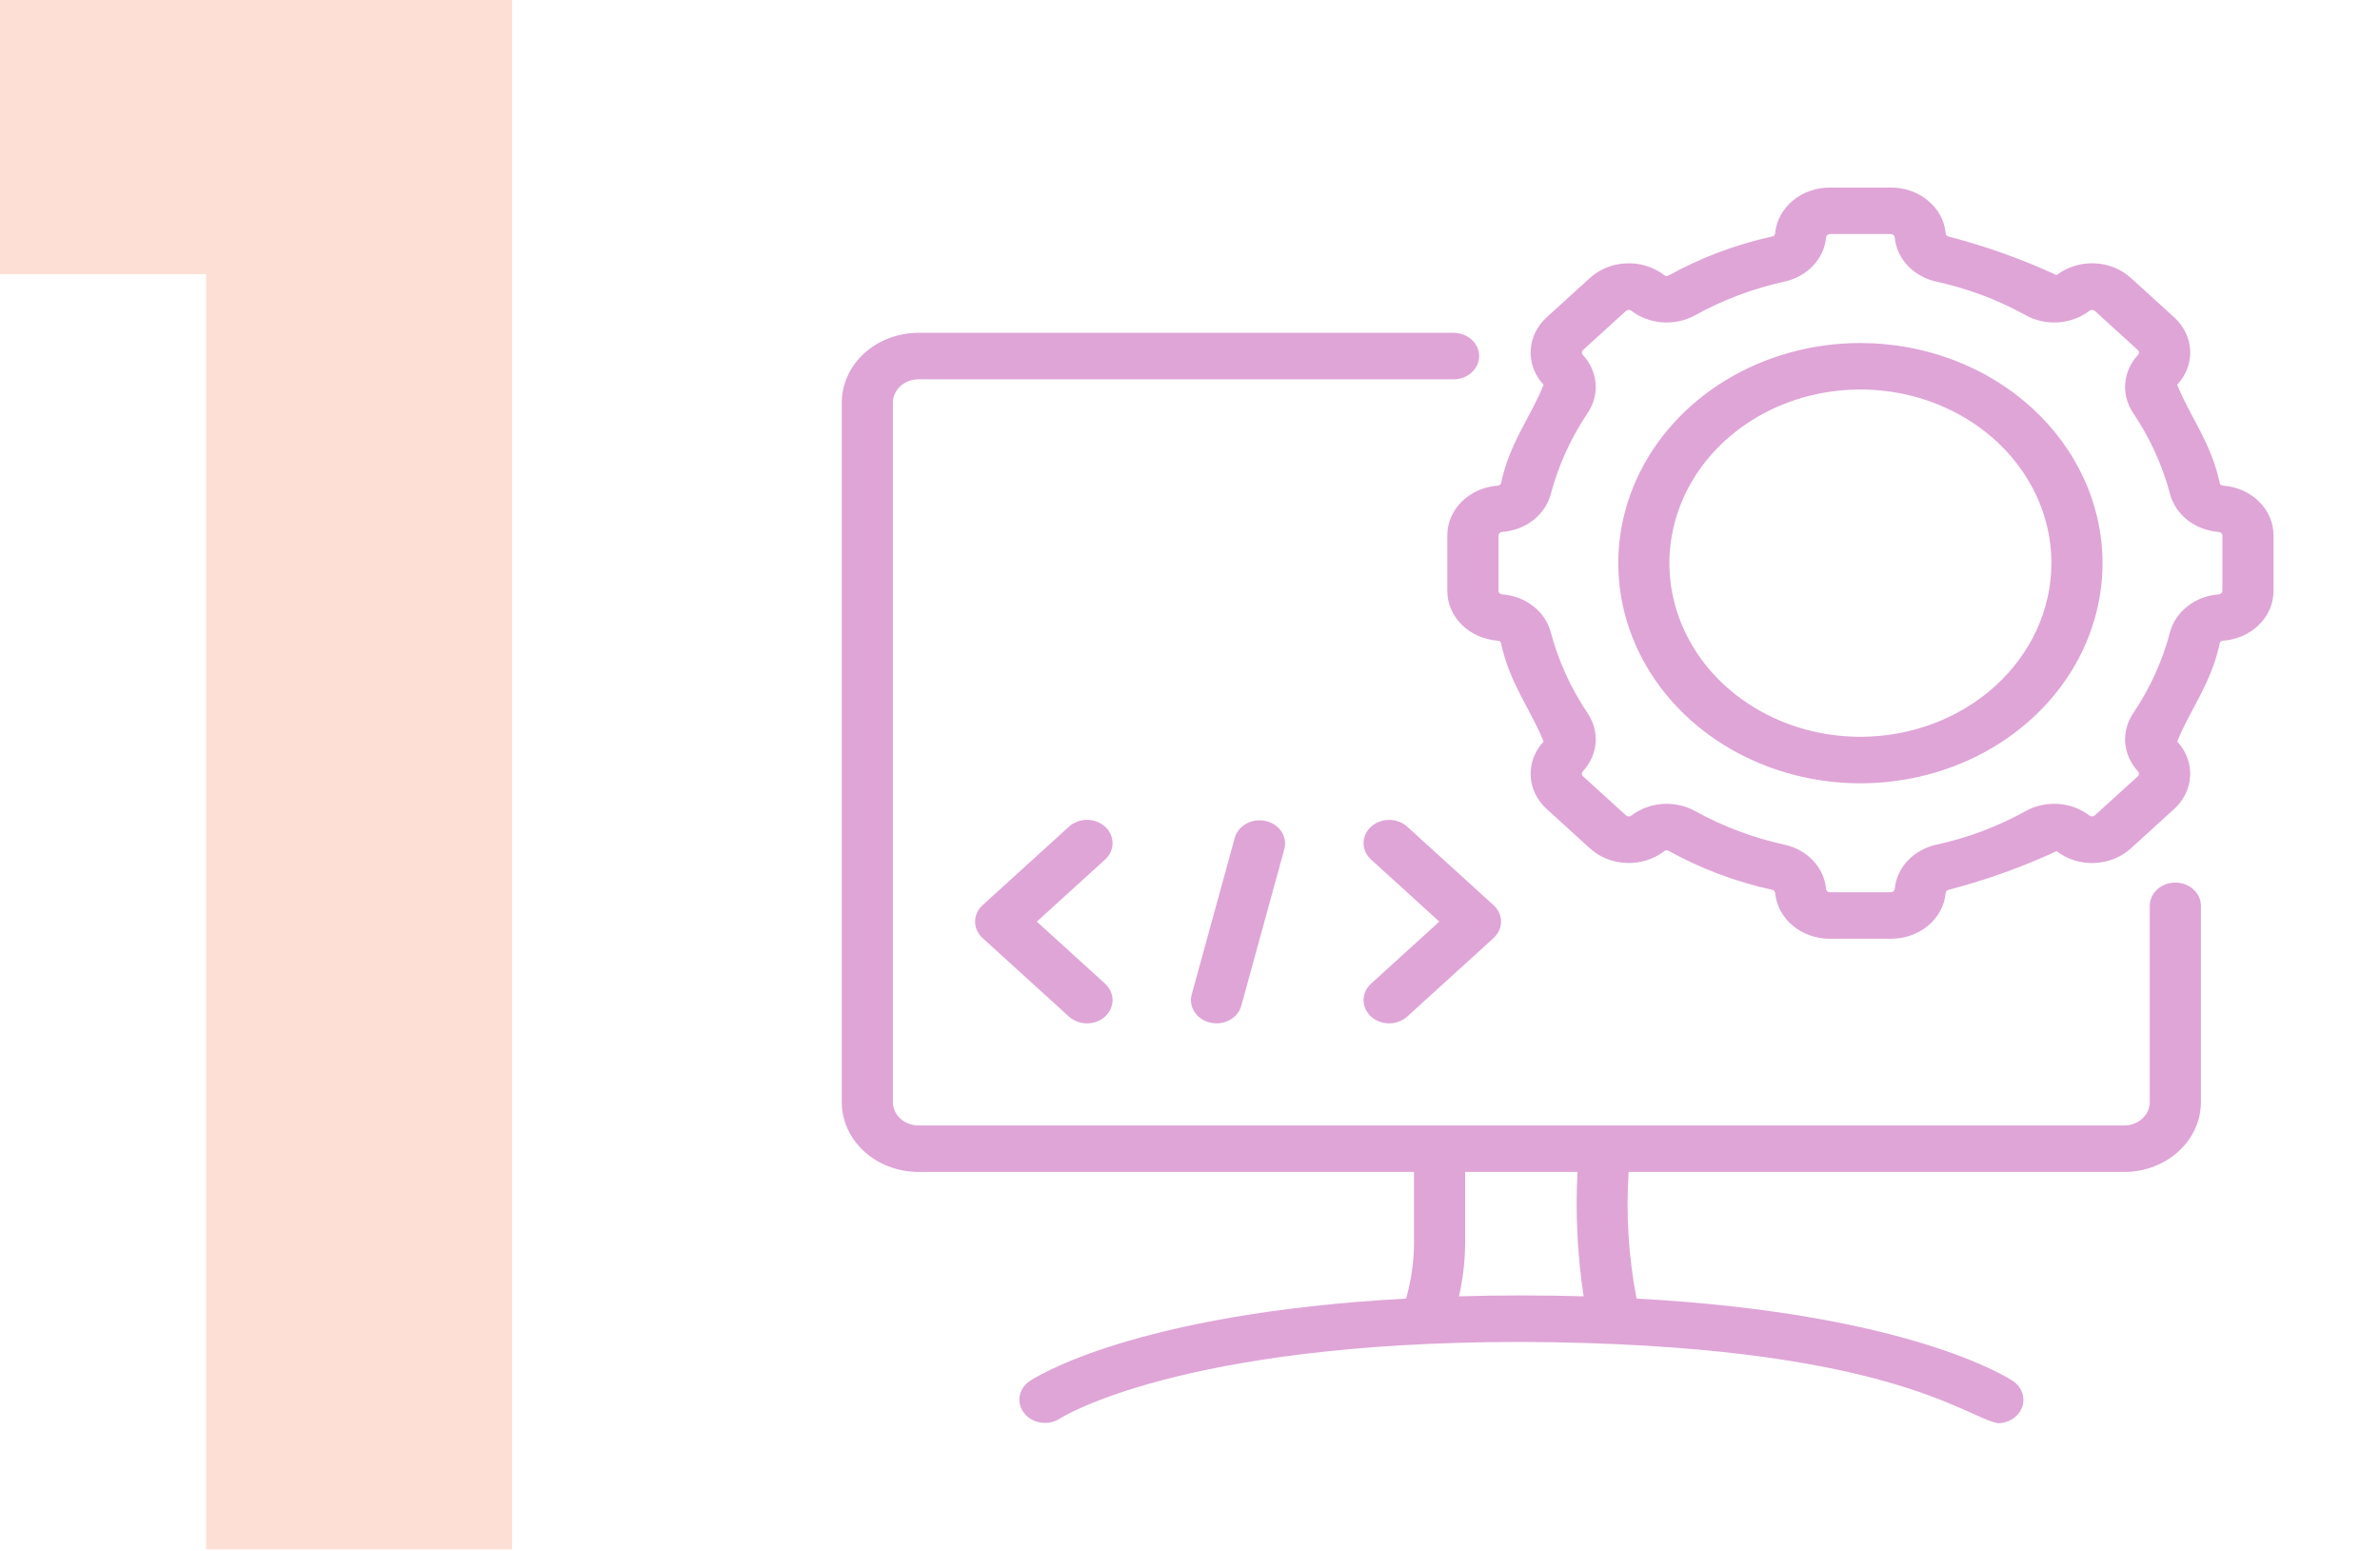
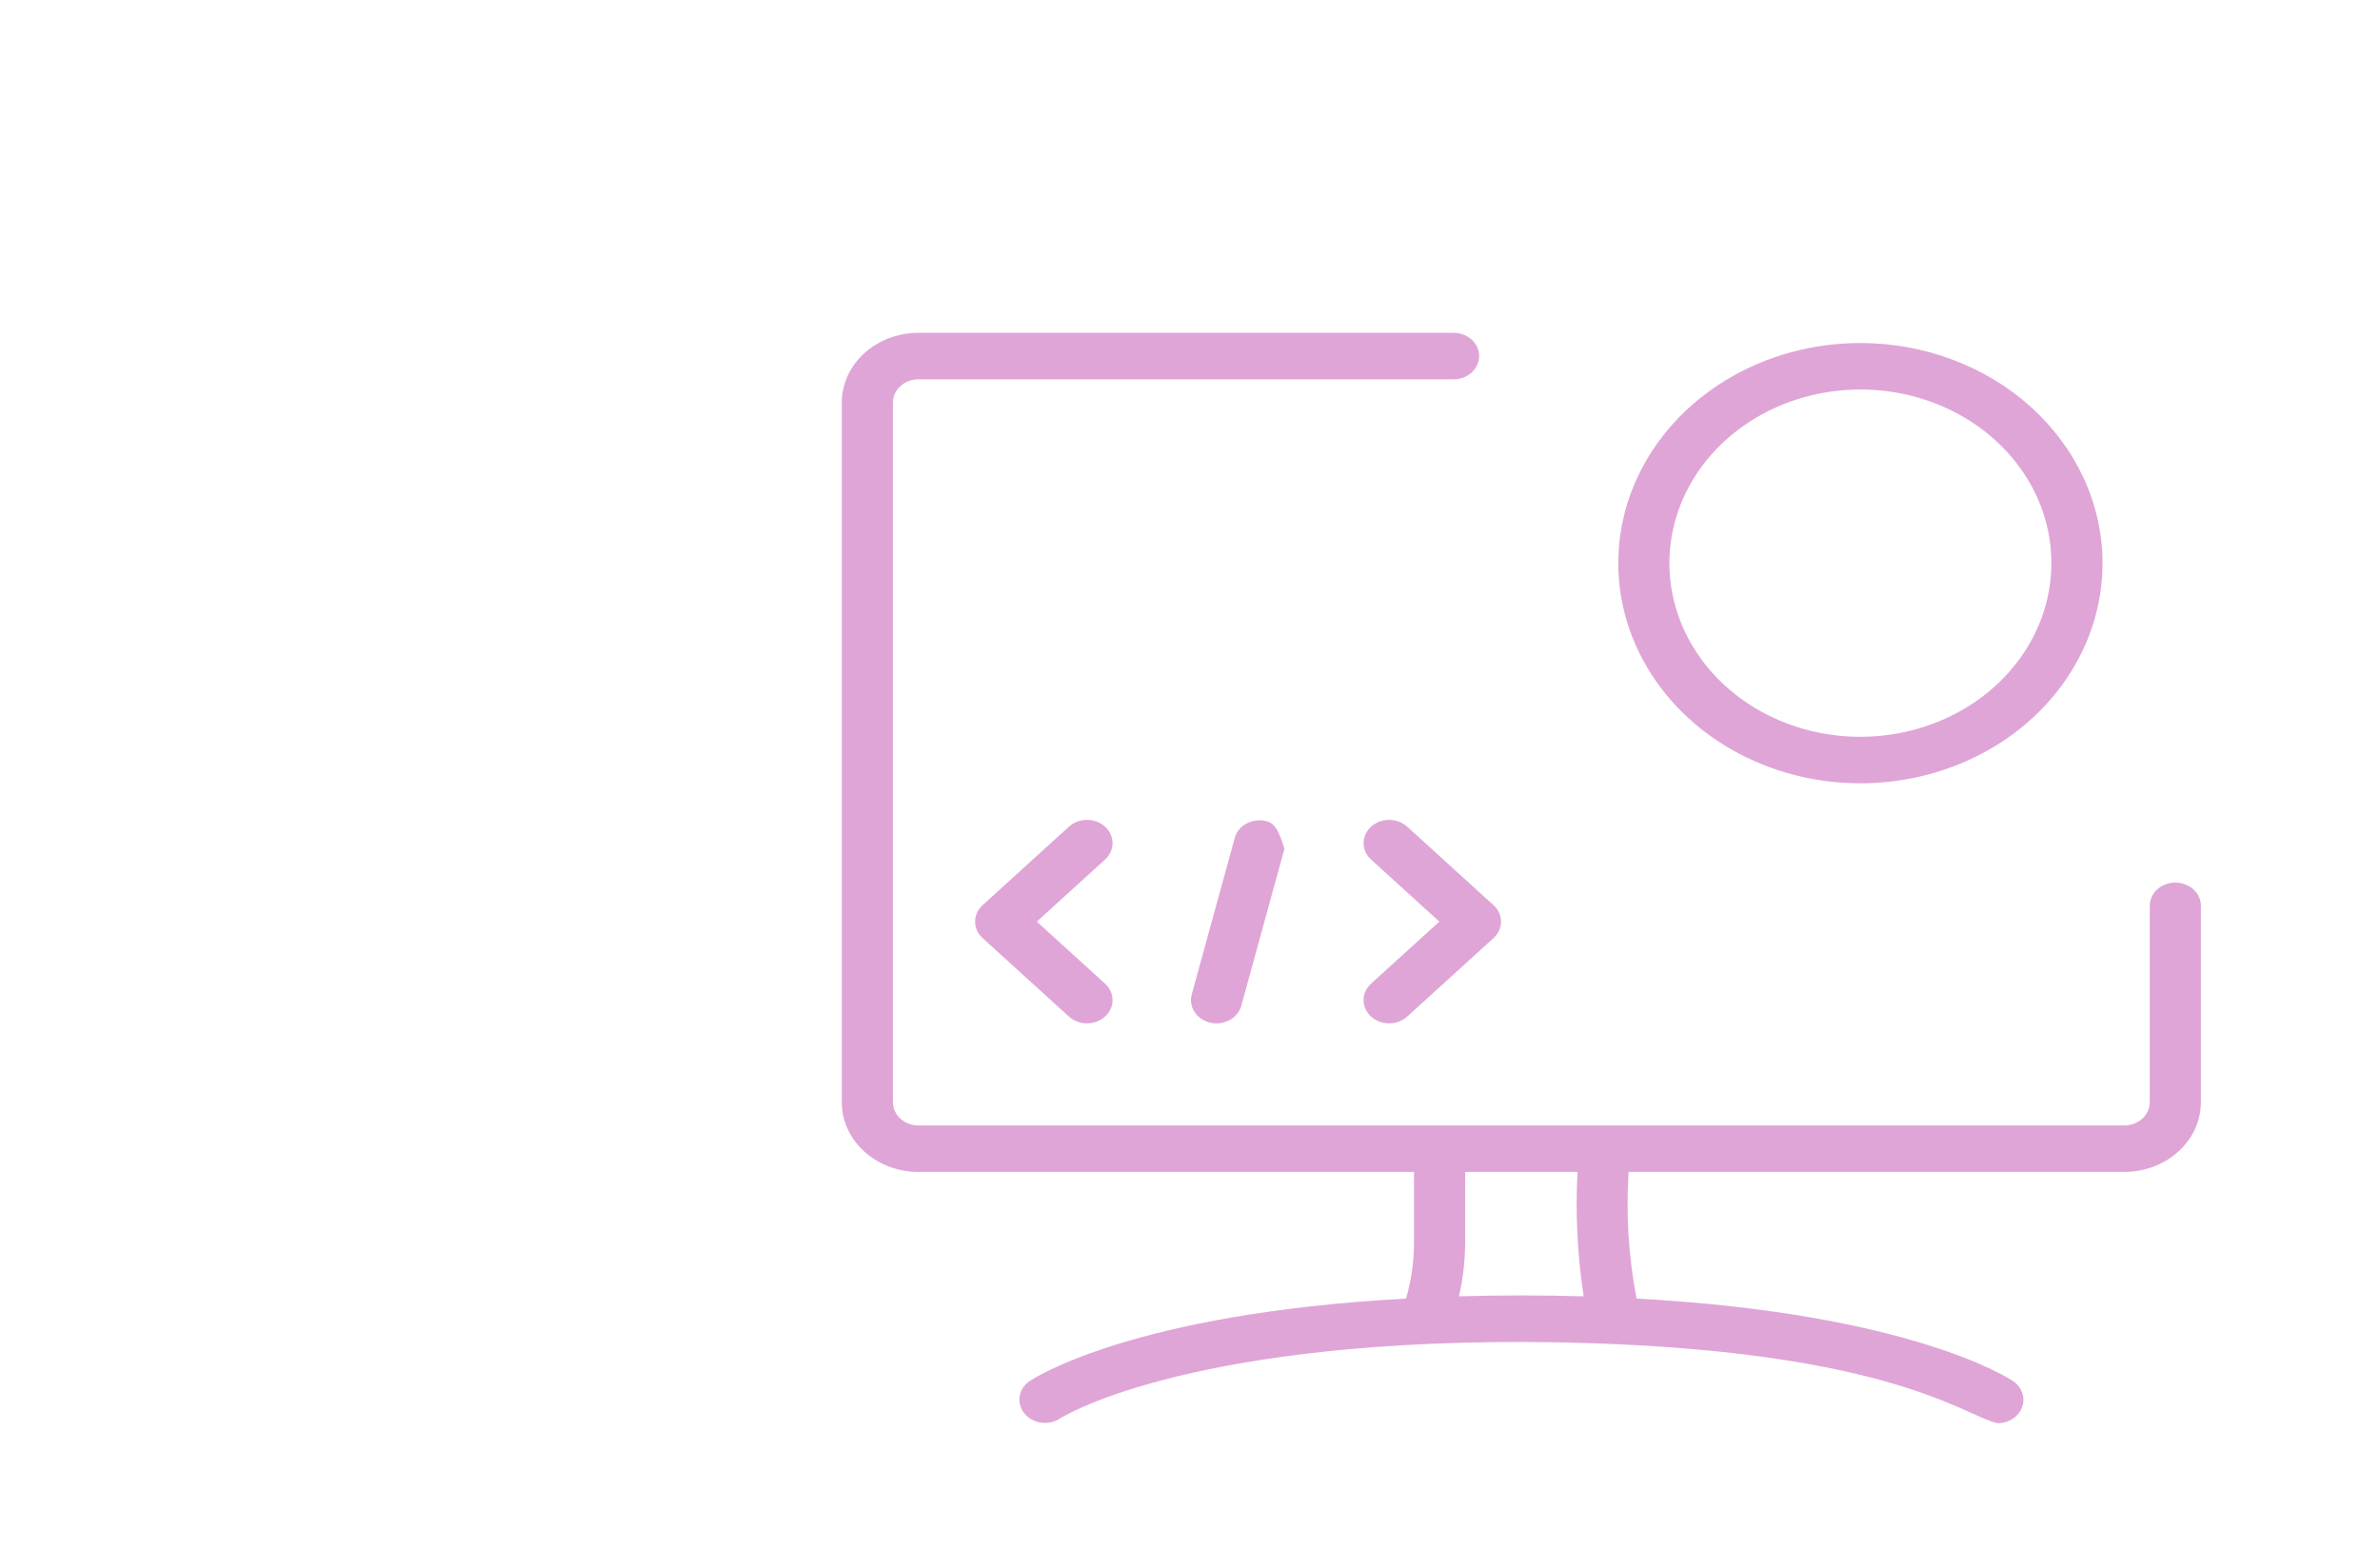
<svg xmlns="http://www.w3.org/2000/svg" width="112" height="73" viewBox="0 0 112 73" fill="none">
-   <path d="M0 12.9V0H24.1V72.9H9.7V12.9H0Z" fill="#FDDFD5" />
  <path d="M102.368 41.528C102.21 41.528 102.054 41.556 101.908 41.611C101.762 41.666 101.629 41.746 101.518 41.848C101.406 41.95 101.317 42.07 101.257 42.203C101.196 42.336 101.165 42.478 101.165 42.621V51.863C101.165 52.153 101.038 52.431 100.813 52.636C100.587 52.841 100.281 52.956 99.962 52.957H43.223C42.904 52.956 42.598 52.841 42.372 52.636C42.147 52.431 42.02 52.153 42.02 51.863V18.941C42.02 18.651 42.147 18.373 42.372 18.168C42.598 17.963 42.904 17.848 43.223 17.848H68.404C68.723 17.848 69.029 17.732 69.254 17.527C69.48 17.322 69.607 17.044 69.607 16.754C69.607 16.464 69.48 16.186 69.254 15.98C69.029 15.775 68.723 15.66 68.404 15.66H43.223C42.266 15.661 41.348 16.007 40.672 16.622C39.995 17.237 39.614 18.071 39.613 18.941V51.863C39.614 52.733 39.995 53.567 40.672 54.182C41.348 54.797 42.266 55.143 43.223 55.144H66.541V58.494C66.538 59.374 66.413 60.25 66.168 61.102C53.295 61.802 48.644 64.852 48.43 64.999C48.184 65.175 48.023 65.431 47.982 65.714C47.941 65.996 48.023 66.282 48.21 66.51C48.397 66.739 48.674 66.892 48.983 66.937C49.293 66.983 49.609 66.917 49.866 66.753C49.921 66.717 55.516 63.142 71.591 63.142C88.788 63.218 92.506 66.717 94.03 66.967C94.28 66.963 94.523 66.888 94.725 66.754C94.926 66.619 95.077 66.431 95.156 66.215C95.235 65.999 95.239 65.766 95.167 65.548C95.094 65.331 94.95 65.138 94.752 64.999C94.538 64.852 89.888 61.802 77.014 61.102C76.637 59.136 76.512 57.136 76.641 55.144H99.962C100.919 55.143 101.837 54.797 102.513 54.182C103.19 53.567 103.571 52.733 103.572 51.863V42.621C103.572 42.478 103.541 42.336 103.48 42.203C103.42 42.07 103.331 41.95 103.219 41.848C103.108 41.746 102.975 41.666 102.829 41.611C102.683 41.556 102.526 41.528 102.368 41.528ZM68.657 60.996C68.846 60.173 68.943 59.335 68.948 58.494V55.144H74.235C74.132 57.099 74.229 59.058 74.525 60.996C72.667 60.941 70.516 60.941 68.657 60.996Z" fill="#DFA5D7" />
-   <path d="M104.619 22.851C104.585 22.849 104.552 22.839 104.524 22.821C104.496 22.802 104.475 22.777 104.463 22.748C104.068 20.841 103.022 19.543 102.458 18.104C102.878 17.654 103.095 17.076 103.067 16.486C103.038 15.896 102.766 15.338 102.304 14.922L100.284 13.085C99.827 12.664 99.212 12.416 98.563 12.39C97.913 12.364 97.277 12.562 96.781 12.945C95.147 12.191 93.438 11.581 91.676 11.123C91.643 11.111 91.615 11.091 91.594 11.065C91.574 11.039 91.562 11.008 91.561 10.975C91.507 10.387 91.211 9.839 90.732 9.441C90.253 9.042 89.626 8.822 88.977 8.825H86.12C85.478 8.822 84.858 9.037 84.381 9.428C83.904 9.819 83.604 10.357 83.541 10.938C83.542 11.015 83.499 11.107 83.422 11.122C81.688 11.501 80.031 12.125 78.509 12.97C78.477 12.984 78.442 12.989 78.407 12.985C78.373 12.98 78.34 12.966 78.315 12.944C77.819 12.562 77.183 12.365 76.535 12.391C75.886 12.417 75.272 12.664 74.815 13.084L72.794 14.922C72.332 15.338 72.06 15.896 72.032 16.486C72.003 17.075 72.22 17.653 72.64 18.104C72.079 19.536 71.026 20.851 70.635 22.748C70.622 22.778 70.6 22.803 70.572 22.822C70.543 22.84 70.509 22.85 70.475 22.851C69.828 22.9 69.225 23.169 68.786 23.604C68.348 24.04 68.106 24.609 68.109 25.199V27.797C68.106 28.388 68.349 28.958 68.788 29.394C69.227 29.829 69.831 30.098 70.479 30.146C70.513 30.147 70.546 30.158 70.574 30.176C70.602 30.195 70.623 30.22 70.634 30.25C71.031 32.159 72.08 33.46 72.64 34.892C72.221 35.343 72.003 35.921 72.032 36.511C72.06 37.101 72.332 37.659 72.794 38.075L74.816 39.914C75.273 40.333 75.887 40.579 76.536 40.605C77.184 40.63 77.819 40.433 78.315 40.052C78.341 40.03 78.373 40.016 78.407 40.012C78.442 40.007 78.477 40.012 78.509 40.026C80.031 40.872 81.69 41.496 83.425 41.875C83.499 41.888 83.541 41.985 83.542 42.06C83.605 42.64 83.905 43.178 84.381 43.569C84.858 43.96 85.478 44.174 86.12 44.171H88.977C89.627 44.174 90.255 43.953 90.734 43.554C91.213 43.154 91.508 42.605 91.561 42.016C91.563 41.985 91.574 41.955 91.595 41.929C91.615 41.904 91.644 41.885 91.676 41.875C93.438 41.416 95.147 40.805 96.781 40.05C97.276 40.433 97.912 40.632 98.561 40.606C99.211 40.581 99.826 40.333 100.282 39.913L102.304 38.075C102.766 37.659 103.038 37.1 103.066 36.51C103.095 35.92 102.877 35.342 102.457 34.892C103.02 33.458 104.072 32.147 104.463 30.248C104.475 30.218 104.497 30.193 104.526 30.174C104.555 30.156 104.589 30.146 104.624 30.146C105.271 30.097 105.874 29.828 106.312 29.392C106.751 28.957 106.992 28.387 106.989 27.797V25.2C106.992 24.609 106.75 24.038 106.31 23.603C105.871 23.167 105.267 22.899 104.619 22.851ZM104.583 27.797C104.583 27.84 104.565 27.882 104.532 27.914C104.5 27.945 104.455 27.964 104.408 27.967C103.871 28.007 103.361 28.2 102.951 28.518C102.541 28.835 102.251 29.262 102.122 29.738C101.765 31.093 101.176 32.388 100.376 33.576C100.097 33.995 99.97 34.483 100.012 34.972C100.055 35.46 100.265 35.924 100.614 36.298C100.644 36.331 100.66 36.372 100.658 36.415C100.656 36.458 100.637 36.498 100.603 36.528L98.581 38.366C98.548 38.396 98.503 38.413 98.457 38.415C98.41 38.416 98.364 38.402 98.329 38.375C97.917 38.058 97.407 37.867 96.87 37.829C96.333 37.79 95.796 37.906 95.335 38.159C94.028 38.886 92.604 39.422 91.114 39.747C90.59 39.864 90.12 40.128 89.77 40.501C89.42 40.875 89.208 41.339 89.164 41.828C89.16 41.87 89.139 41.91 89.104 41.939C89.07 41.968 89.024 41.984 88.977 41.984H86.12C86.093 41.983 86.066 41.976 86.041 41.966C86.017 41.955 85.995 41.939 85.977 41.921C85.959 41.902 85.945 41.88 85.937 41.856C85.929 41.833 85.926 41.808 85.928 41.783C85.876 41.303 85.661 40.849 85.313 40.484C84.966 40.12 84.502 39.862 83.986 39.747C82.496 39.422 81.071 38.886 79.763 38.159C79.302 37.906 78.764 37.79 78.227 37.829C77.69 37.868 77.179 38.059 76.767 38.376C76.732 38.403 76.686 38.418 76.64 38.416C76.593 38.414 76.549 38.396 76.516 38.366L74.495 36.528C74.462 36.498 74.442 36.458 74.44 36.415C74.438 36.372 74.454 36.331 74.484 36.298C74.833 35.924 75.043 35.46 75.086 34.971C75.128 34.482 75.001 33.994 74.721 33.575C73.921 32.387 73.332 31.093 72.975 29.739C72.847 29.262 72.556 28.835 72.145 28.517C71.735 28.198 71.224 28.006 70.686 27.967C70.639 27.963 70.596 27.944 70.564 27.912C70.532 27.881 70.515 27.84 70.516 27.797V25.2C70.515 25.156 70.533 25.114 70.566 25.083C70.599 25.051 70.643 25.032 70.691 25.03C71.227 24.989 71.737 24.797 72.147 24.479C72.556 24.162 72.846 23.735 72.975 23.26C73.332 21.905 73.921 20.61 74.721 19.421C75 19.002 75.128 18.514 75.086 18.025C75.043 17.536 74.833 17.072 74.484 16.698C74.454 16.666 74.438 16.624 74.44 16.582C74.442 16.539 74.462 16.499 74.495 16.469L76.516 14.63C76.549 14.6 76.593 14.582 76.639 14.58C76.686 14.578 76.732 14.592 76.767 14.62C77.179 14.937 77.689 15.129 78.227 15.168C78.765 15.207 79.302 15.091 79.763 14.837C81.071 14.11 82.496 13.574 83.986 13.248C84.502 13.133 84.965 12.876 85.313 12.511C85.661 12.146 85.876 11.693 85.928 11.213C85.926 11.188 85.929 11.163 85.937 11.139C85.945 11.116 85.959 11.094 85.977 11.075C85.995 11.056 86.017 11.041 86.041 11.031C86.066 11.02 86.093 11.014 86.12 11.013H88.977C89.025 11.013 89.071 11.029 89.106 11.059C89.141 11.089 89.161 11.13 89.164 11.173C89.209 11.661 89.421 12.124 89.77 12.496C90.12 12.869 90.589 13.132 91.112 13.249C92.602 13.574 94.026 14.109 95.334 14.835C95.794 15.09 96.332 15.206 96.869 15.168C97.407 15.129 97.917 14.938 98.329 14.621C98.364 14.593 98.41 14.579 98.457 14.581C98.504 14.583 98.548 14.6 98.581 14.63L100.603 16.469C100.637 16.498 100.656 16.538 100.658 16.581C100.661 16.623 100.645 16.665 100.615 16.697C100.266 17.071 100.055 17.535 100.012 18.024C99.969 18.512 100.097 19.001 100.376 19.42C101.176 20.609 101.766 21.905 102.124 23.261C102.253 23.737 102.544 24.163 102.954 24.481C103.365 24.798 103.875 24.99 104.412 25.03C104.459 25.033 104.503 25.053 104.534 25.084C104.566 25.116 104.583 25.157 104.583 25.2V27.797Z" fill="#DFA5D7" />
  <path d="M87.549 16.14C85.295 16.14 83.092 16.747 81.218 17.886C79.344 19.024 77.884 20.642 77.022 22.534C76.159 24.427 75.934 26.51 76.373 28.519C76.813 30.529 77.898 32.374 79.492 33.823C81.085 35.272 83.115 36.258 85.326 36.658C87.536 37.058 89.827 36.852 91.909 36.068C93.991 35.284 95.771 33.957 97.023 32.253C98.275 30.55 98.943 28.547 98.943 26.498C98.94 23.752 97.738 21.119 95.602 19.177C93.466 17.235 90.57 16.143 87.549 16.14ZM87.549 34.669C85.771 34.669 84.033 34.19 82.555 33.292C81.077 32.395 79.925 31.118 79.245 29.625C78.564 28.132 78.386 26.489 78.733 24.904C79.08 23.319 79.936 21.863 81.193 20.721C82.45 19.578 84.052 18.799 85.795 18.484C87.539 18.169 89.346 18.331 90.988 18.949C92.631 19.568 94.034 20.615 95.022 21.959C96.01 23.302 96.537 24.882 96.537 26.498C96.534 28.665 95.586 30.741 93.901 32.273C92.216 33.805 89.932 34.667 87.549 34.669Z" fill="#DFA5D7" />
  <path d="M52.003 38.898C51.892 38.797 51.759 38.716 51.613 38.661C51.467 38.606 51.311 38.578 51.153 38.578C50.995 38.578 50.838 38.606 50.692 38.661C50.546 38.716 50.414 38.797 50.302 38.898L46.239 42.592C46.127 42.693 46.039 42.814 45.978 42.946C45.918 43.079 45.887 43.221 45.887 43.365C45.887 43.509 45.918 43.651 45.978 43.783C46.039 43.916 46.127 44.037 46.239 44.138L50.302 47.832C50.414 47.933 50.546 48.014 50.692 48.069C50.838 48.124 50.995 48.152 51.153 48.152C51.311 48.152 51.467 48.124 51.613 48.069C51.759 48.014 51.892 47.933 52.003 47.832C52.115 47.73 52.204 47.61 52.264 47.477C52.325 47.344 52.356 47.202 52.356 47.059C52.356 46.915 52.325 46.773 52.264 46.64C52.204 46.507 52.115 46.387 52.003 46.285L48.791 43.365L52.003 40.445C52.115 40.343 52.204 40.223 52.264 40.09C52.325 39.957 52.356 39.815 52.356 39.671C52.356 39.528 52.325 39.386 52.264 39.253C52.204 39.12 52.115 39 52.003 38.898Z" fill="#DFA5D7" />
  <path d="M64.52 46.285C64.295 46.49 64.168 46.768 64.168 47.058C64.168 47.349 64.295 47.627 64.52 47.832C64.746 48.037 65.052 48.152 65.371 48.152C65.69 48.152 65.996 48.037 66.222 47.832L70.285 44.138C70.396 44.037 70.485 43.916 70.545 43.783C70.606 43.651 70.637 43.508 70.637 43.365C70.637 43.221 70.606 43.079 70.545 42.946C70.485 42.814 70.396 42.693 70.285 42.592L66.222 38.898C66.11 38.796 65.977 38.716 65.831 38.661C65.685 38.606 65.529 38.578 65.371 38.578C65.213 38.578 65.057 38.606 64.911 38.661C64.765 38.716 64.632 38.796 64.52 38.898C64.409 38.999 64.32 39.12 64.26 39.253C64.199 39.386 64.168 39.528 64.168 39.671C64.168 39.815 64.199 39.957 64.26 40.09C64.32 40.222 64.409 40.343 64.52 40.445L67.733 43.365L64.52 46.285Z" fill="#DFA5D7" />
-   <path d="M58.111 39.407L56.081 46.794C56.042 46.933 56.035 47.078 56.058 47.22C56.081 47.362 56.135 47.498 56.216 47.621C56.298 47.744 56.405 47.852 56.532 47.937C56.659 48.022 56.803 48.084 56.956 48.119C57.109 48.154 57.269 48.161 57.425 48.14C57.581 48.119 57.731 48.07 57.866 47.996C58.002 47.922 58.12 47.825 58.214 47.709C58.308 47.594 58.376 47.463 58.414 47.323L60.444 39.936C60.515 39.657 60.462 39.364 60.298 39.12C60.133 38.876 59.869 38.7 59.564 38.63C59.258 38.561 58.935 38.603 58.663 38.749C58.391 38.894 58.193 39.13 58.111 39.407Z" fill="#DFA5D7" />
+   <path d="M58.111 39.407L56.081 46.794C56.042 46.933 56.035 47.078 56.058 47.22C56.081 47.362 56.135 47.498 56.216 47.621C56.298 47.744 56.405 47.852 56.532 47.937C56.659 48.022 56.803 48.084 56.956 48.119C57.109 48.154 57.269 48.161 57.425 48.14C57.581 48.119 57.731 48.07 57.866 47.996C58.002 47.922 58.12 47.825 58.214 47.709C58.308 47.594 58.376 47.463 58.414 47.323L60.444 39.936C60.133 38.876 59.869 38.7 59.564 38.63C59.258 38.561 58.935 38.603 58.663 38.749C58.391 38.894 58.193 39.13 58.111 39.407Z" fill="#DFA5D7" />
</svg>